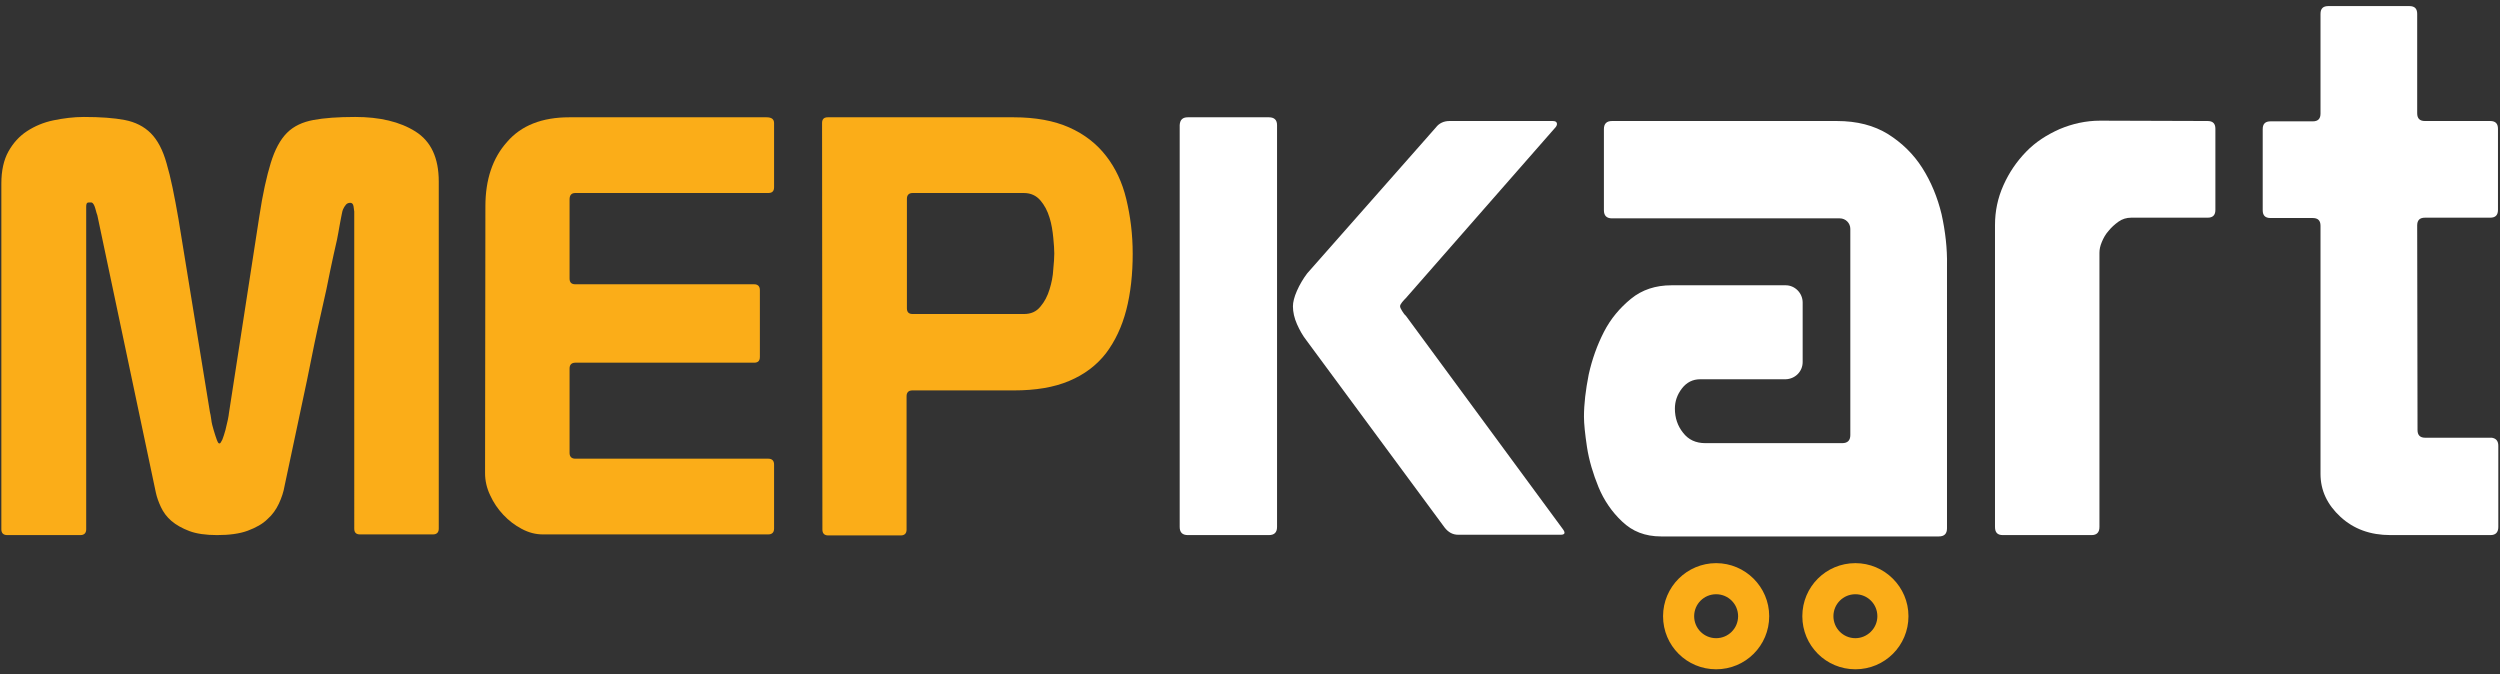
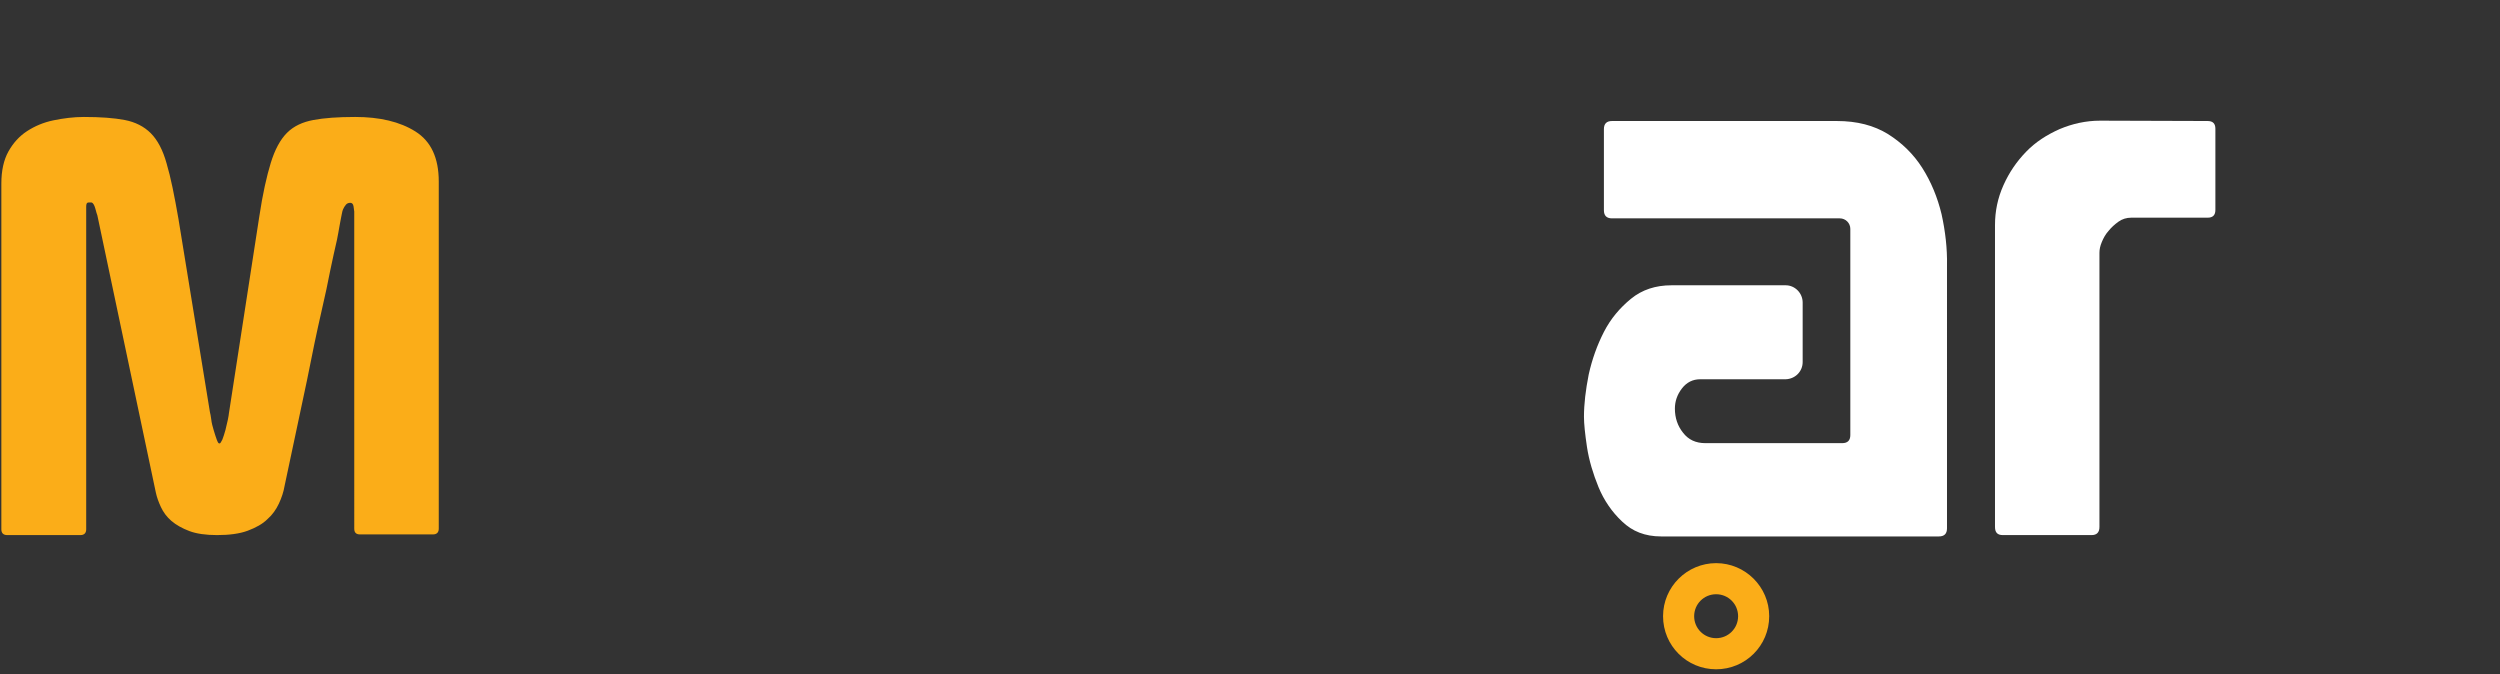
<svg xmlns="http://www.w3.org/2000/svg" version="1.1" id="Layer_1" x="0px" y="0px" viewBox="0 0 739.6 199.5" style="enable-background:new 0 0 739.6 199.5;" xml:space="preserve">
  <rect x="0" y="0" width="739.6" height="199.5" fill="#333333" stroke="none" />
  <style type="text/css">
	.st0{fill:#FBAD18;}
	.st1{fill:#FFFFFF;}
</style>
  <path class="st0" d="M507.7,166.6c-8.6,0-15.7,7-15.7,15.7s7,15.7,15.7,15.7s15.7-7,15.7-15.7S516.3,166.6,507.7,166.6L507.7,166.6z   M507.7,188.8c-3.6,0-6.5-2.9-6.5-6.5s2.9-6.5,6.5-6.5s6.5,2.9,6.5,6.5S511.3,188.8,507.7,188.8L507.7,188.8z" />
-   <path class="st0" d="M548.9,166.6c-8.7,0-15.7,7-15.7,15.7s7,15.7,15.7,15.7s15.7-7,15.7-15.7S557.5,166.6,548.9,166.6z   M548.9,188.8c-3.6,0-6.5-2.9-6.5-6.5s2.9-6.5,6.5-6.5s6.5,2.9,6.5,6.5S552.4,188.8,548.9,188.8z" />
  <path class="st0" d="M0.4,54.3c0-3.8,0.7-7,2.1-9.5s3.2-4.5,5.5-6c2.3-1.5,4.9-2.6,7.8-3.2c2.9-0.6,6-1,9-1c4.9,0,9,0.3,12.1,0.9  c3.1,0.6,5.7,1.9,7.7,3.9c2,2,3.6,5,4.7,9c1.2,4,2.3,9.5,3.5,16.4l9.3,57.1c0.1,0.5,0.3,1.2,0.4,2.2s0.4,2.1,0.7,3.1  c0.3,1,0.6,2,0.9,2.8c0.3,0.8,0.5,1.2,0.8,1.2s0.5-0.4,0.9-1.2c0.3-0.8,0.6-1.7,0.9-2.8c0.2-1,0.5-2,0.7-3c0.2-1,0.3-1.6,0.3-1.8  l9-58.3c1-6.7,2.2-12,3.4-15.9s2.8-6.9,4.8-8.9c2-2,4.6-3.2,7.8-3.8s7.3-0.9,12.4-0.9c7.2,0,13.2,1.4,17.8,4.3  c4.6,2.9,6.9,7.8,6.9,14.8v102.7c0,1.1-0.6,1.7-1.7,1.7h-21.6c-1.2,0-1.7-0.6-1.7-1.7V62.6c0-0.2-0.1-0.7-0.2-1.5  c-0.1-0.8-0.5-1.1-1-1.1s-1,0.2-1.3,0.6c-0.3,0.4-0.6,0.8-0.8,1.3c-0.1,0.2-0.3,0.8-0.4,1.5c-0.2,0.8-0.3,1.7-0.5,2.6  c-0.2,0.9-0.3,1.8-0.5,2.8c-0.2,0.9-0.3,1.6-0.4,2.1c-0.7,2.9-1.3,5.9-2,9.1c-0.6,3.2-1.5,7.4-2.7,12.6c-1.2,5.2-2.6,11.9-4.2,20  c-1.7,8.1-3.9,18.5-6.6,31.1c-0.3,1.8-0.9,3.6-1.7,5.3c-0.8,1.7-1.9,3.3-3.4,4.6c-1.4,1.4-3.4,2.5-5.8,3.4c-2.4,0.9-5.5,1.3-9.1,1.3  c-3.3,0-6.1-0.4-8.2-1.2c-2.1-0.8-3.9-1.8-5.3-3c-1.4-1.2-2.4-2.6-3.1-4.1s-1.2-2.9-1.5-4.3l-17.3-82c-0.1-0.2-0.3-0.9-0.6-2  c-0.3-1.1-0.7-1.7-1.1-1.8h-0.9c-0.5,0-0.7,0.4-0.7,1.2v95.5c0,1.1-0.6,1.7-1.7,1.7H2.1c-1.1,0-1.7-0.6-1.7-1.7  C0.4,156.5,0.4,54.3,0.4,54.3z" />
-   <path class="st0" d="M143.6,61c0-7.8,2.1-14.2,6.4-19c4.2-4.9,10.4-7.3,18.4-7.3h58.4c1.5,0,2.2,0.6,2.2,1.7v19  c0,1.2-0.6,1.7-1.7,1.7h-57.1c-1.1,0-1.7,0.6-1.7,1.9v23.4c0,1.2,0.6,1.7,1.7,1.7h52.9c1.1,0,1.7,0.6,1.7,1.7v19.8  c0,1.2-0.6,1.7-1.7,1.7h-52.9c-1.1,0-1.7,0.6-1.7,1.7v25c0,1.1,0.6,1.7,1.7,1.7h57.1c1.1,0,1.7,0.6,1.7,1.7v19  c0,1.1-0.6,1.7-1.7,1.7h-66.7c-2.1,0-4.1-0.5-6.2-1.6c-2.1-1.1-3.9-2.5-5.5-4.2s-2.9-3.6-3.9-5.8c-1-2.1-1.5-4.3-1.5-6.5L143.6,61  L143.6,61z" />
-   <path class="st0" d="M243.2,36.4c0-1.2,0.6-1.7,1.7-1.7h55c6.4,0,11.9,1,16.4,3c4.5,2,8.1,4.8,10.9,8.4c2.8,3.6,4.8,7.8,6,12.8  s1.9,10.3,1.9,16.2s-0.6,11.6-1.9,16.6s-3.3,9.2-6,12.8c-2.8,3.6-6.4,6.3-10.9,8.2s-9.9,2.8-16.4,2.8h-30c-1.1,0-1.7,0.6-1.7,1.7  v39.5c0,1.1-0.6,1.7-1.7,1.7H245c-1.1,0-1.7-0.6-1.7-1.7L243.2,36.4L243.2,36.4z M270,57.1c-1.1,0-1.7,0.6-1.7,1.7v32.4  c0,1.2,0.6,1.7,1.7,1.7h32.9c2.1,0,3.7-0.7,4.9-2.2c1.2-1.4,2.1-3.1,2.7-5.1c0.6-1.9,1-3.9,1.1-5.9c0.2-2,0.3-3.6,0.3-4.7  s-0.1-2.7-0.3-4.7c-0.2-2-0.5-4-1.1-5.9c-0.6-2-1.5-3.7-2.7-5.1c-1.2-1.4-2.8-2.2-4.9-2.2L270,57.1L270,57.1z" />
-   <path class="st1" d="M351.4,34.7h24c1.6,0,2.4,0.8,2.4,2.3v118.9c0,1.6-0.8,2.4-2.4,2.4h-24c-1.6,0-2.4-0.8-2.4-2.4V37  C349.1,35.4,349.9,34.7,351.4,34.7z M424.8,37.7c0.9-1.2,2.3-1.9,4-1.9h30.5c0.8,0,1.2,0.2,1.3,0.7c0.1,0.5-0.2,1-0.8,1.6  l-43.9,50.1c-0.3,0.3-0.7,0.7-1.1,1.2c-0.4,0.5-0.6,0.9-0.6,1.2s0.2,0.8,0.6,1.4c0.4,0.6,0.7,1.1,1.1,1.4l46.5,63.2  c0.8,1.1,0.5,1.6-0.7,1.6h-30.3c-1.6,0-2.9-0.7-4-2.1l-40.9-55.4c-1.1-1.4-2-3-2.8-4.8c-0.8-1.8-1.2-3.6-1.2-5.3  c0-1.2,0.4-2.8,1.2-4.6s1.8-3.5,3-5.1L424.8,37.7L424.8,37.7z" />
  <path class="st1" d="M653.1,35.8c1.6,0,2.3,0.8,2.3,2.3v24c0,1.6-0.8,2.3-2.3,2.3h-22.6c-1.4,0-2.7,0.4-3.8,1.2  c-1.1,0.8-2.1,1.7-2.9,2.7c-0.9,1-1.5,2.1-2,3.3s-0.7,2.2-0.7,3.2v81.1c0,1.6-0.8,2.4-2.3,2.4h-26.3c-1.6,0-2.3-0.8-2.3-2.4V66.6  c0-4.1,0.8-8,2.5-11.8s3.9-7,6.7-9.9s6.1-5,9.9-6.7c3.8-1.6,7.8-2.5,12-2.5L653.1,35.8L653.1,35.8z" />
-   <path class="st1" d="M715.2,127.2c0,1.6,0.8,2.3,2.3,2.3h19.7c1.2,0.2,1.9,0.9,1.9,2.4v24c0,1.6-0.8,2.4-2.3,2.4h-29.6  c-6,0-10.9-1.8-14.8-5.4c-3.9-3.6-5.9-7.8-5.9-12.7V66.8c0-1.6-0.8-2.3-2.3-2.3h-12.5c-1.6,0-2.3-0.8-2.3-2.3v-24  c0-1.6,0.8-2.3,2.3-2.3h12.5c1.6,0,2.3-0.8,2.3-2.3V4.1c0-1.6,0.8-2.3,2.3-2.3h24c1.6,0,2.3,0.8,2.3,2.3v29.4c0,1.6,0.8,2.3,2.3,2.3  h19.3c1.6,0,2.3,0.8,2.3,2.3v24c0,1.6-0.8,2.3-2.3,2.3h-19.3c-1.6,0-2.3,0.8-2.3,2.3L715.2,127.2L715.2,127.2z" />
  <path class="st1" d="M574.4,63.4c-1.2-5-3.1-9.6-5.7-13.7c-2.6-4.1-6-7.4-10.1-10c-4.2-2.6-9.2-3.9-15.2-3.9h-66.5  c-1.6,0-2.4,0.8-2.4,2.4v24c0,1.6,0.8,2.4,2.4,2.4h67.4c1.7,0,3.1,1.4,3.1,3.1V121l0,0v7.7c0,1.6-0.8,2.4-2.4,2.4h-40.5  c-2.8,0-5-1-6.6-3.1c-1.6-2-2.4-4.4-2.4-7.1c0-2.2,0.7-4.2,2.1-6c1.4-1.8,3.2-2.7,5.4-2.7h25.3c2.8-0.1,5-2.3,5-5.1V89.5  c0-2.8-2.3-5.1-5-5.1h-33.8c-4.7,0-8.7,1.3-12,4s-6,5.9-8,9.8s-3.5,8.1-4.5,12.6c-0.9,4.6-1.4,8.7-1.4,12.5c0,2,0.3,5,0.9,9  c0.6,3.9,1.8,7.9,3.4,11.8c1.6,3.9,4,7.4,7,10.2c3,2.9,6.8,4.4,11.5,4.4h82.2c1.6,0,2.4-0.8,2.4-2.4V78.5  C576.1,73.5,575.5,68.4,574.4,63.4L574.4,63.4z" />
</svg>